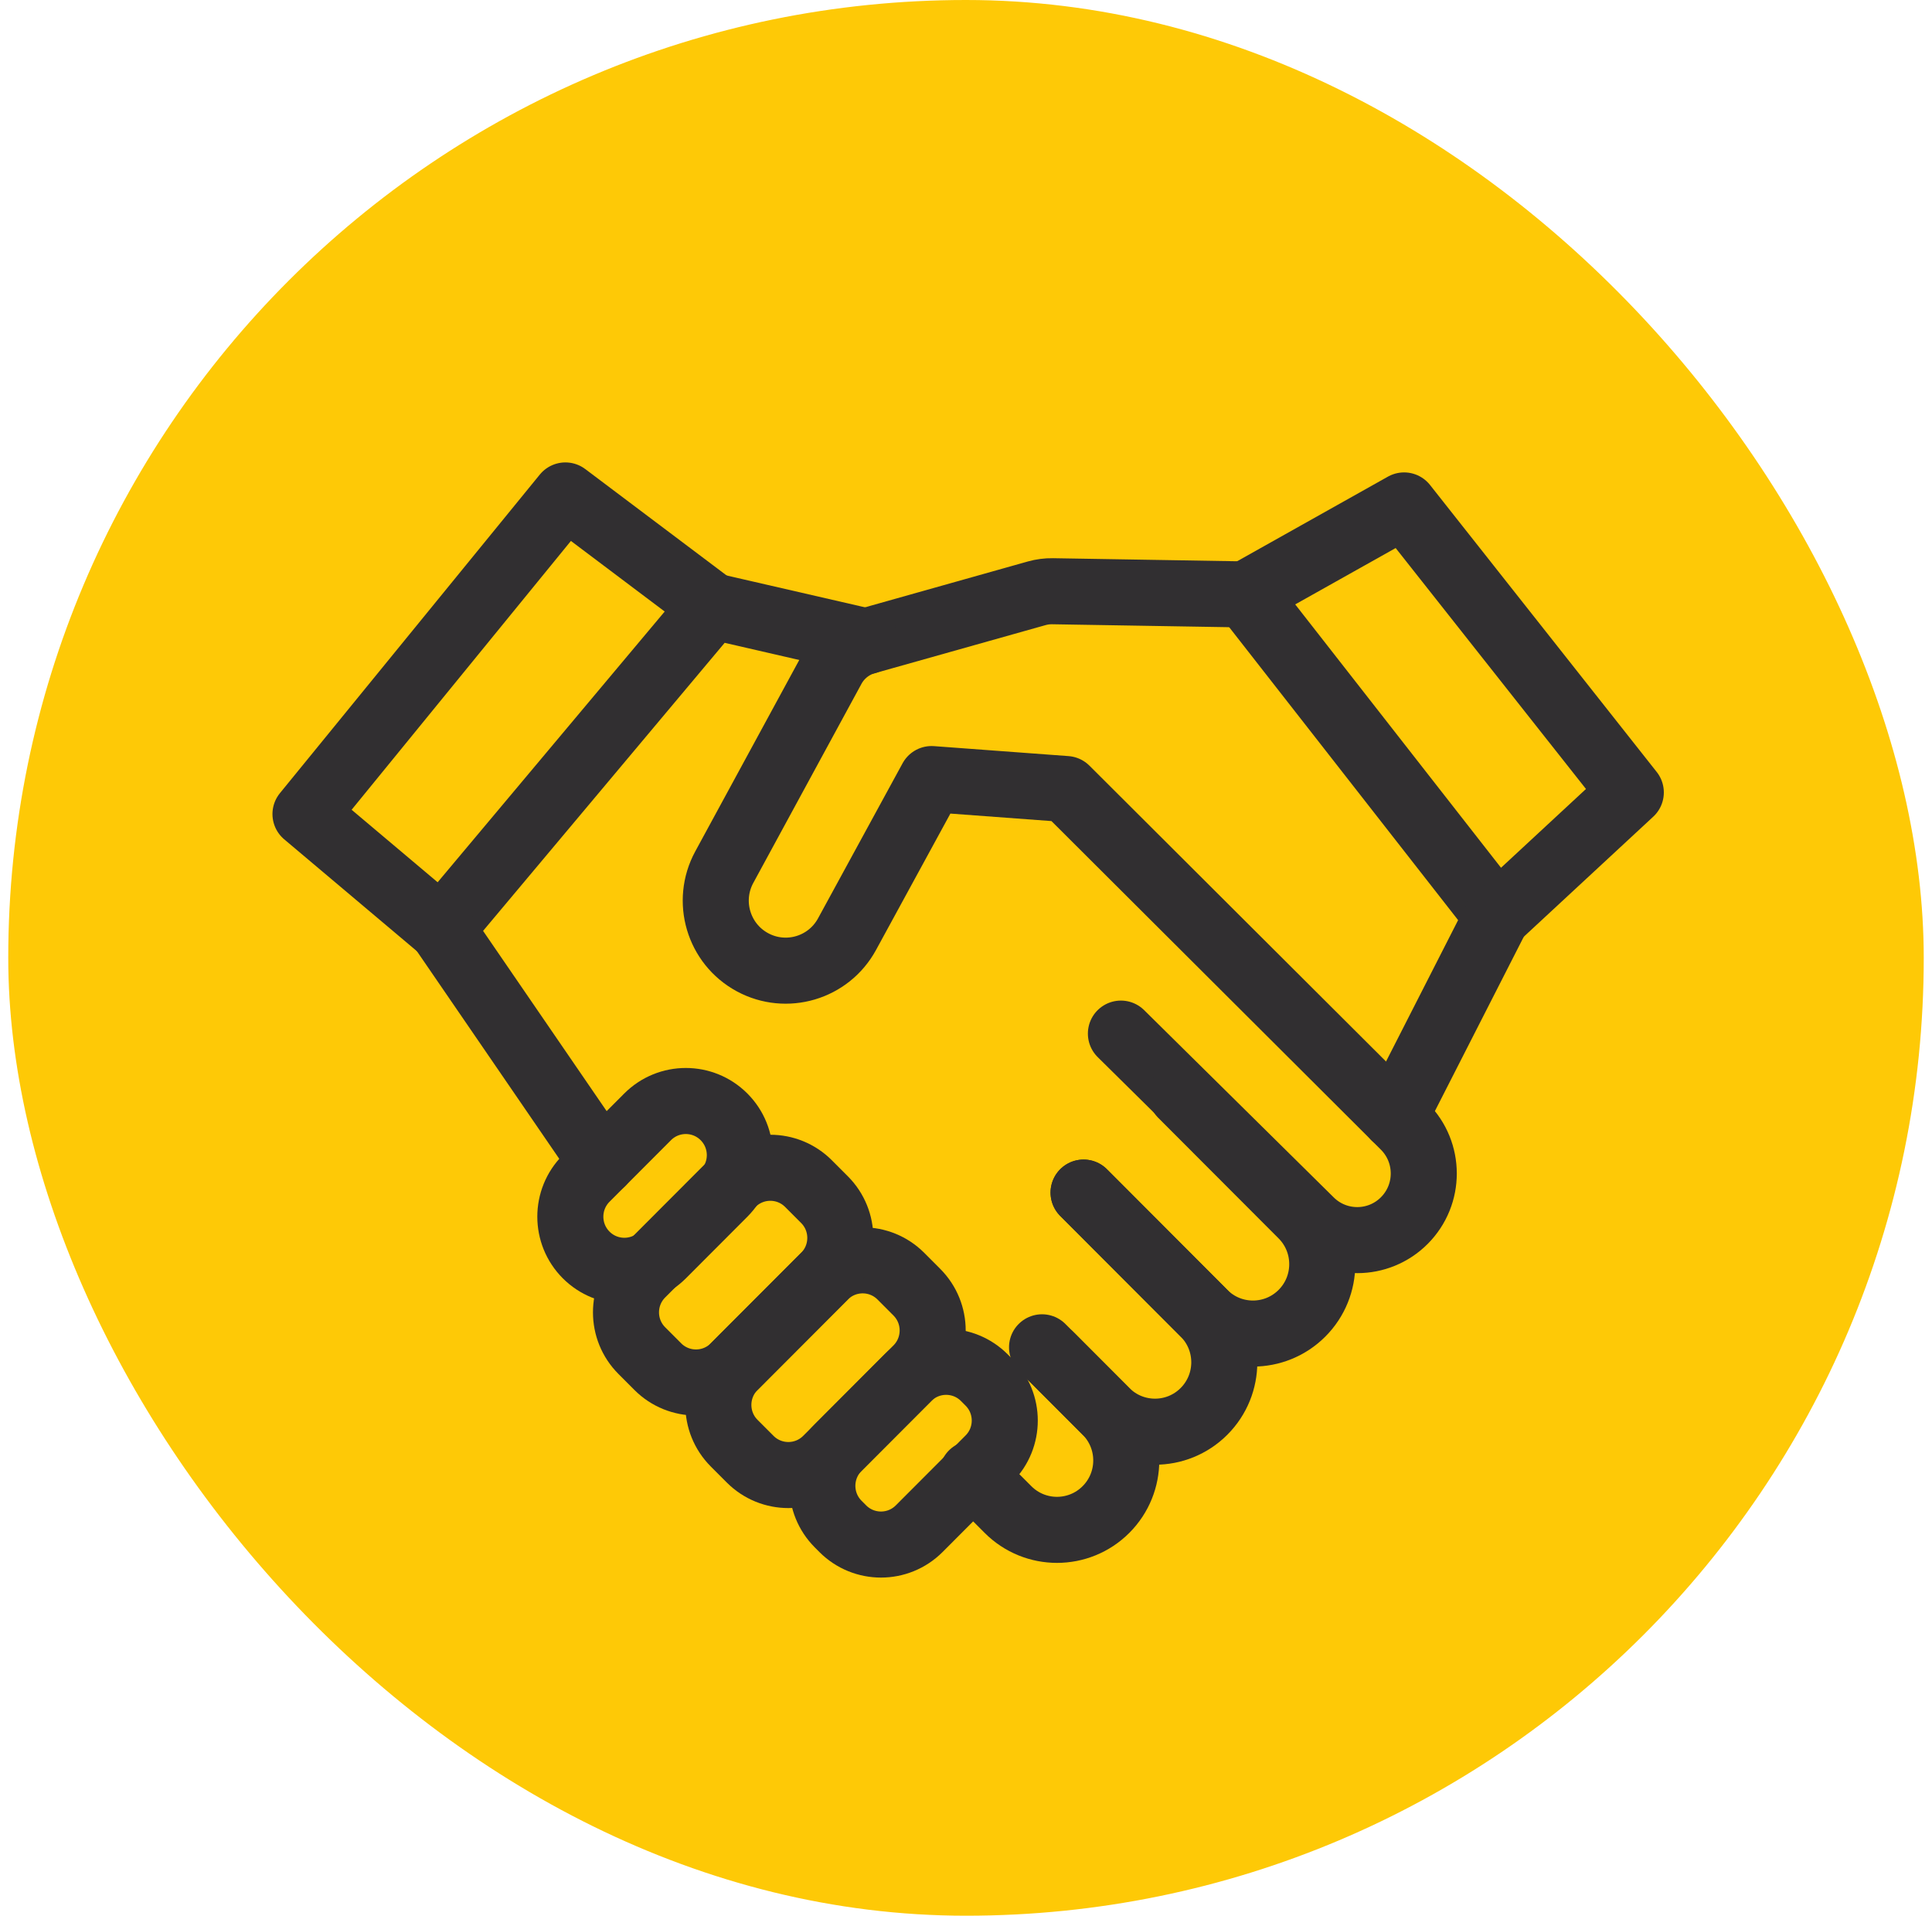
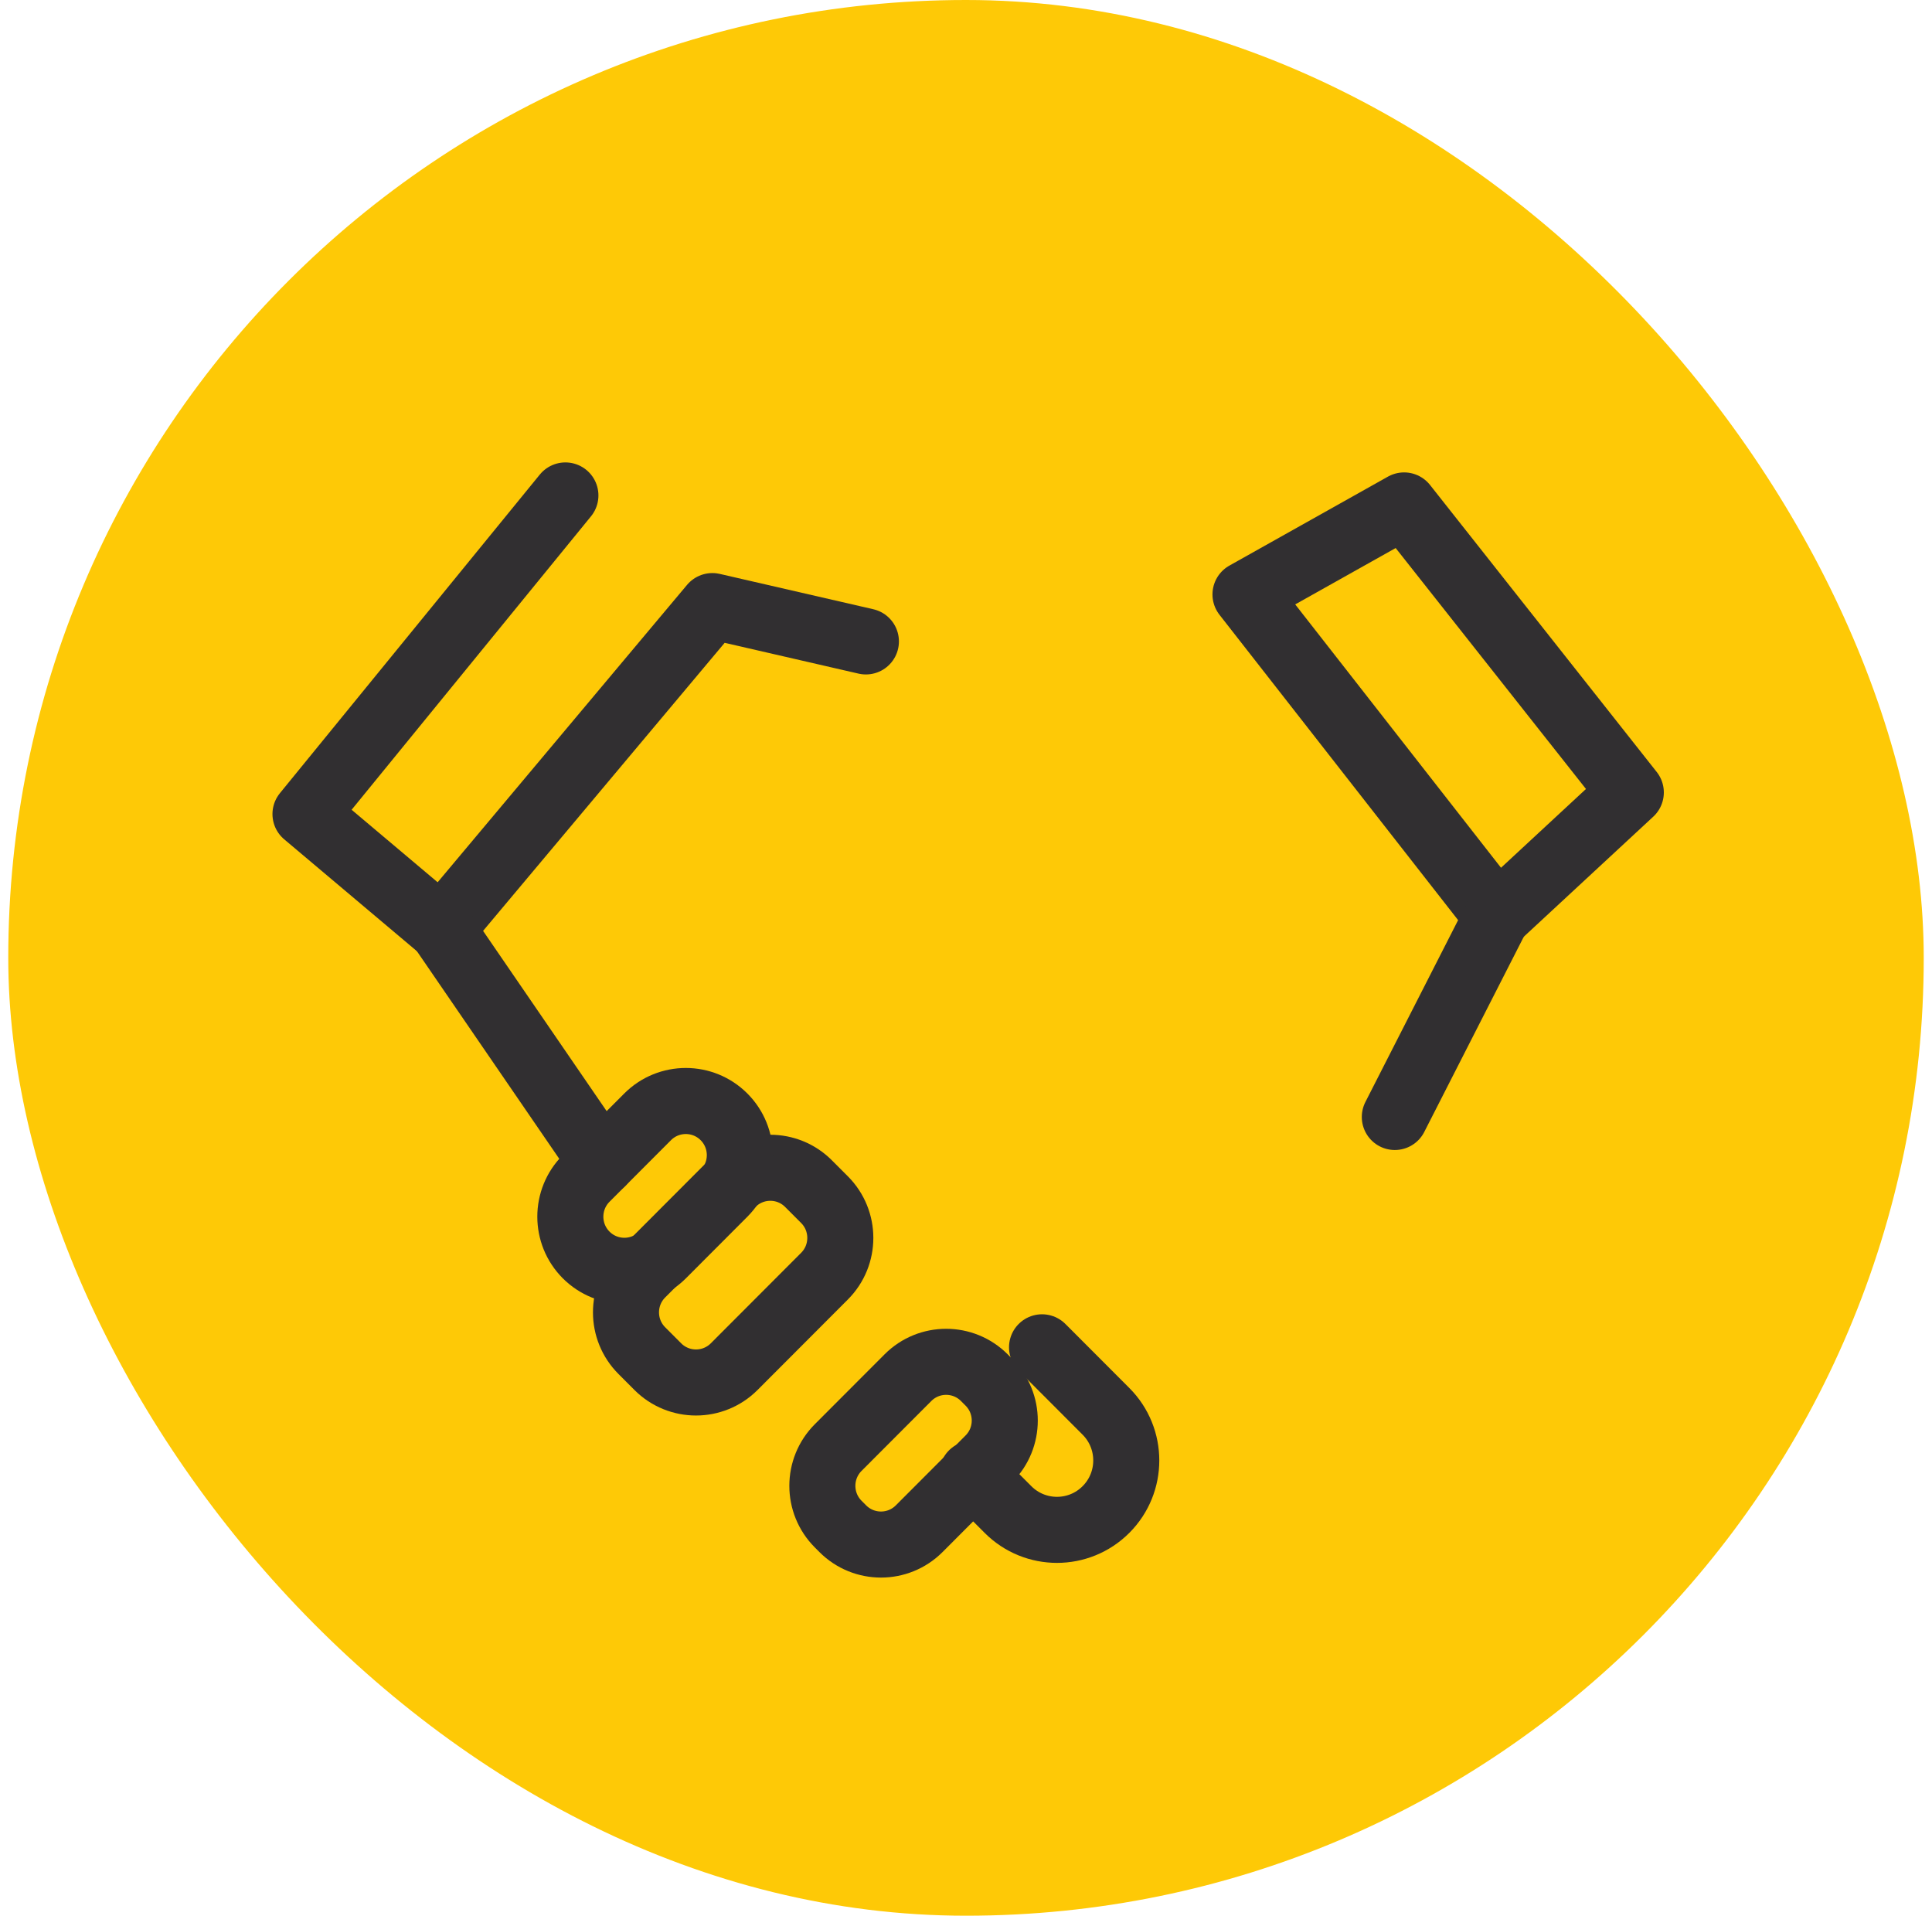
<svg xmlns="http://www.w3.org/2000/svg" width="117" height="116" viewBox="0 0 117 116" fill="none">
  <rect x="0.5" width="116" height="116" rx="58" fill="#FEC906" />
  <path d="M98.76 47.984L85.031 30.605L75.426 35.994L90.664 55.49L98.76 47.984Z" stroke="#312F31" stroke-width="4" stroke-miterlimit="10" stroke-linecap="round" stroke-linejoin="round" />
  <path d="M90.662 55.489L84.469 67.635" stroke="#312F31" stroke-width="4" stroke-miterlimit="10" stroke-linecap="round" stroke-linejoin="round" />
-   <path d="M75.426 35.994L63.742 35.8C63.419 35.795 63.098 35.837 62.786 35.924L52.437 38.837C51.573 39.08 50.843 39.663 50.413 40.452L43.862 52.507C42.741 54.569 43.506 57.149 45.567 58.265C47.617 59.375 50.179 58.617 51.295 56.566L56.416 47.174L64.563 47.778L85.037 68.198C86.615 69.773 86.618 72.333 85.042 73.91C83.478 75.477 80.942 75.487 79.366 73.93L67.881 62.587" stroke="#312F31" stroke-width="4" stroke-miterlimit="10" stroke-linecap="round" stroke-linejoin="round" />
-   <path d="M44.461 87.388L45.429 88.357C46.706 89.636 48.778 89.636 50.055 88.357L55.524 82.879C56.801 81.599 56.801 79.525 55.524 78.245L54.556 77.275C53.279 75.996 51.207 75.996 49.93 77.275L44.461 82.753C43.184 84.033 43.184 86.108 44.461 87.388Z" stroke="#312F31" stroke-width="4" stroke-miterlimit="10" stroke-linecap="round" stroke-linejoin="round" />
  <path d="M50.76 92.287L51.038 92.566C52.316 93.845 54.387 93.845 55.665 92.566L59.889 88.334C61.167 87.055 61.167 84.98 59.889 83.7L59.61 83.421C58.333 82.141 56.261 82.141 54.984 83.421L50.76 87.652C49.482 88.932 49.482 91.007 50.76 92.287Z" stroke="#312F31" stroke-width="4" stroke-miterlimit="10" stroke-linecap="round" stroke-linejoin="round" />
  <path d="M38.868 81.783L39.835 82.752C41.113 84.032 43.184 84.032 44.462 82.752L49.93 77.275C51.208 75.995 51.208 73.92 49.93 72.64L48.962 71.671C47.685 70.391 45.614 70.391 44.336 71.671L38.868 77.149C37.59 78.428 37.59 80.503 38.868 81.783Z" stroke="#312F31" stroke-width="4" stroke-miterlimit="10" stroke-linecap="round" stroke-linejoin="round" />
  <path d="M35.497 71.355C34.22 72.635 34.22 74.71 35.497 75.99C36.775 77.269 38.846 77.269 40.124 75.99L43.845 72.262C45.123 70.982 45.123 68.907 43.845 67.627C42.568 66.348 40.496 66.348 39.219 67.627L35.497 71.355Z" stroke="#312F31" stroke-width="4" stroke-miterlimit="10" stroke-linecap="round" stroke-linejoin="round" />
-   <path d="M65.619 72.214L72.912 79.519C74.55 81.16 77.207 81.16 78.846 79.519C80.484 77.877 80.484 75.216 78.846 73.574L71.553 66.269" stroke="#312F31" stroke-width="4" stroke-miterlimit="10" stroke-linecap="round" stroke-linejoin="round" />
-   <path d="M63.609 82.086L66.979 85.461C68.618 87.102 71.275 87.102 72.913 85.461C74.552 83.82 74.552 81.158 72.913 79.517L65.621 72.212" stroke="#312F31" stroke-width="4" stroke-miterlimit="10" stroke-linecap="round" stroke-linejoin="round" />
  <path d="M58.881 89.239L61.043 91.404C62.681 93.046 65.338 93.046 66.977 91.404C68.615 89.763 68.615 87.102 66.977 85.46L63.105 81.582" stroke="#312F31" stroke-width="4" stroke-miterlimit="10" stroke-linecap="round" stroke-linejoin="round" />
  <path d="M36.452 70.4L26.746 56.245L43.14 36.7L52.438 38.839" stroke="#312F31" stroke-width="4" stroke-miterlimit="10" stroke-linecap="round" stroke-linejoin="round" />
-   <path d="M26.747 56.244L18.5 49.293L34.24 30L43.141 36.699" stroke="#312F31" stroke-width="4" stroke-miterlimit="10" stroke-linecap="round" stroke-linejoin="round" />
+   <path d="M26.747 56.244L18.5 49.293L34.24 30" stroke="#312F31" stroke-width="4" stroke-miterlimit="10" stroke-linecap="round" stroke-linejoin="round" />
</svg>